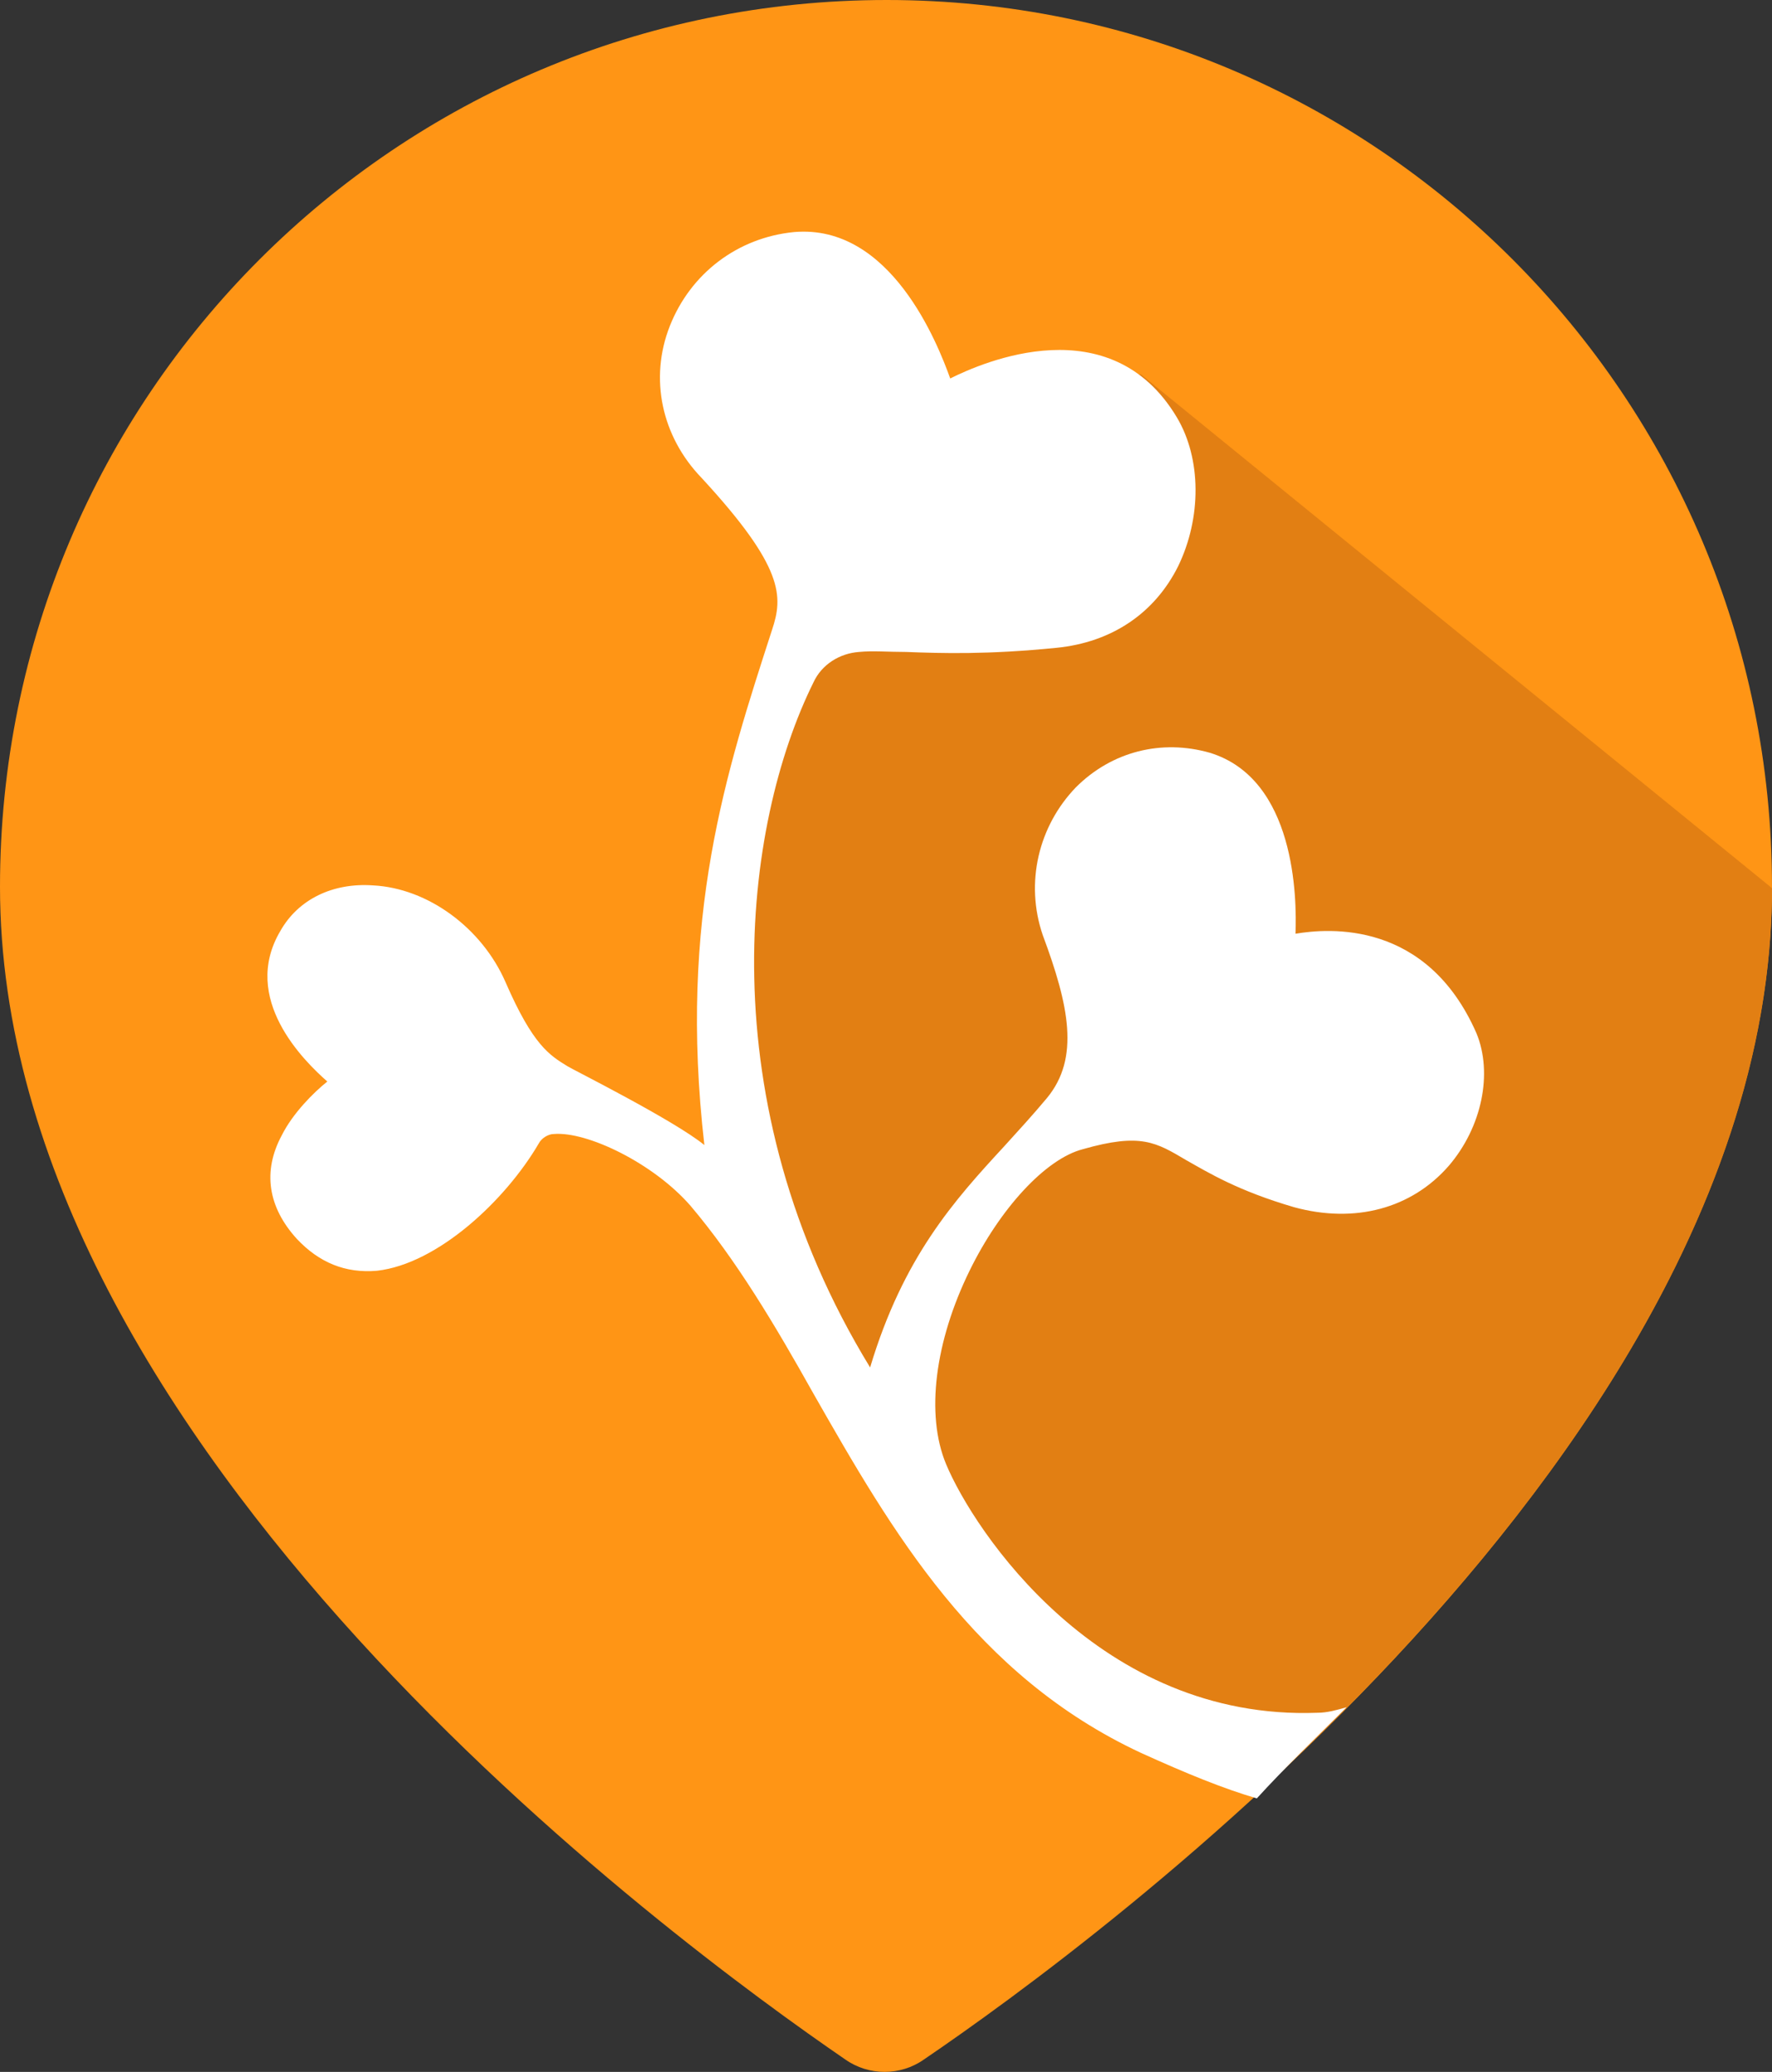
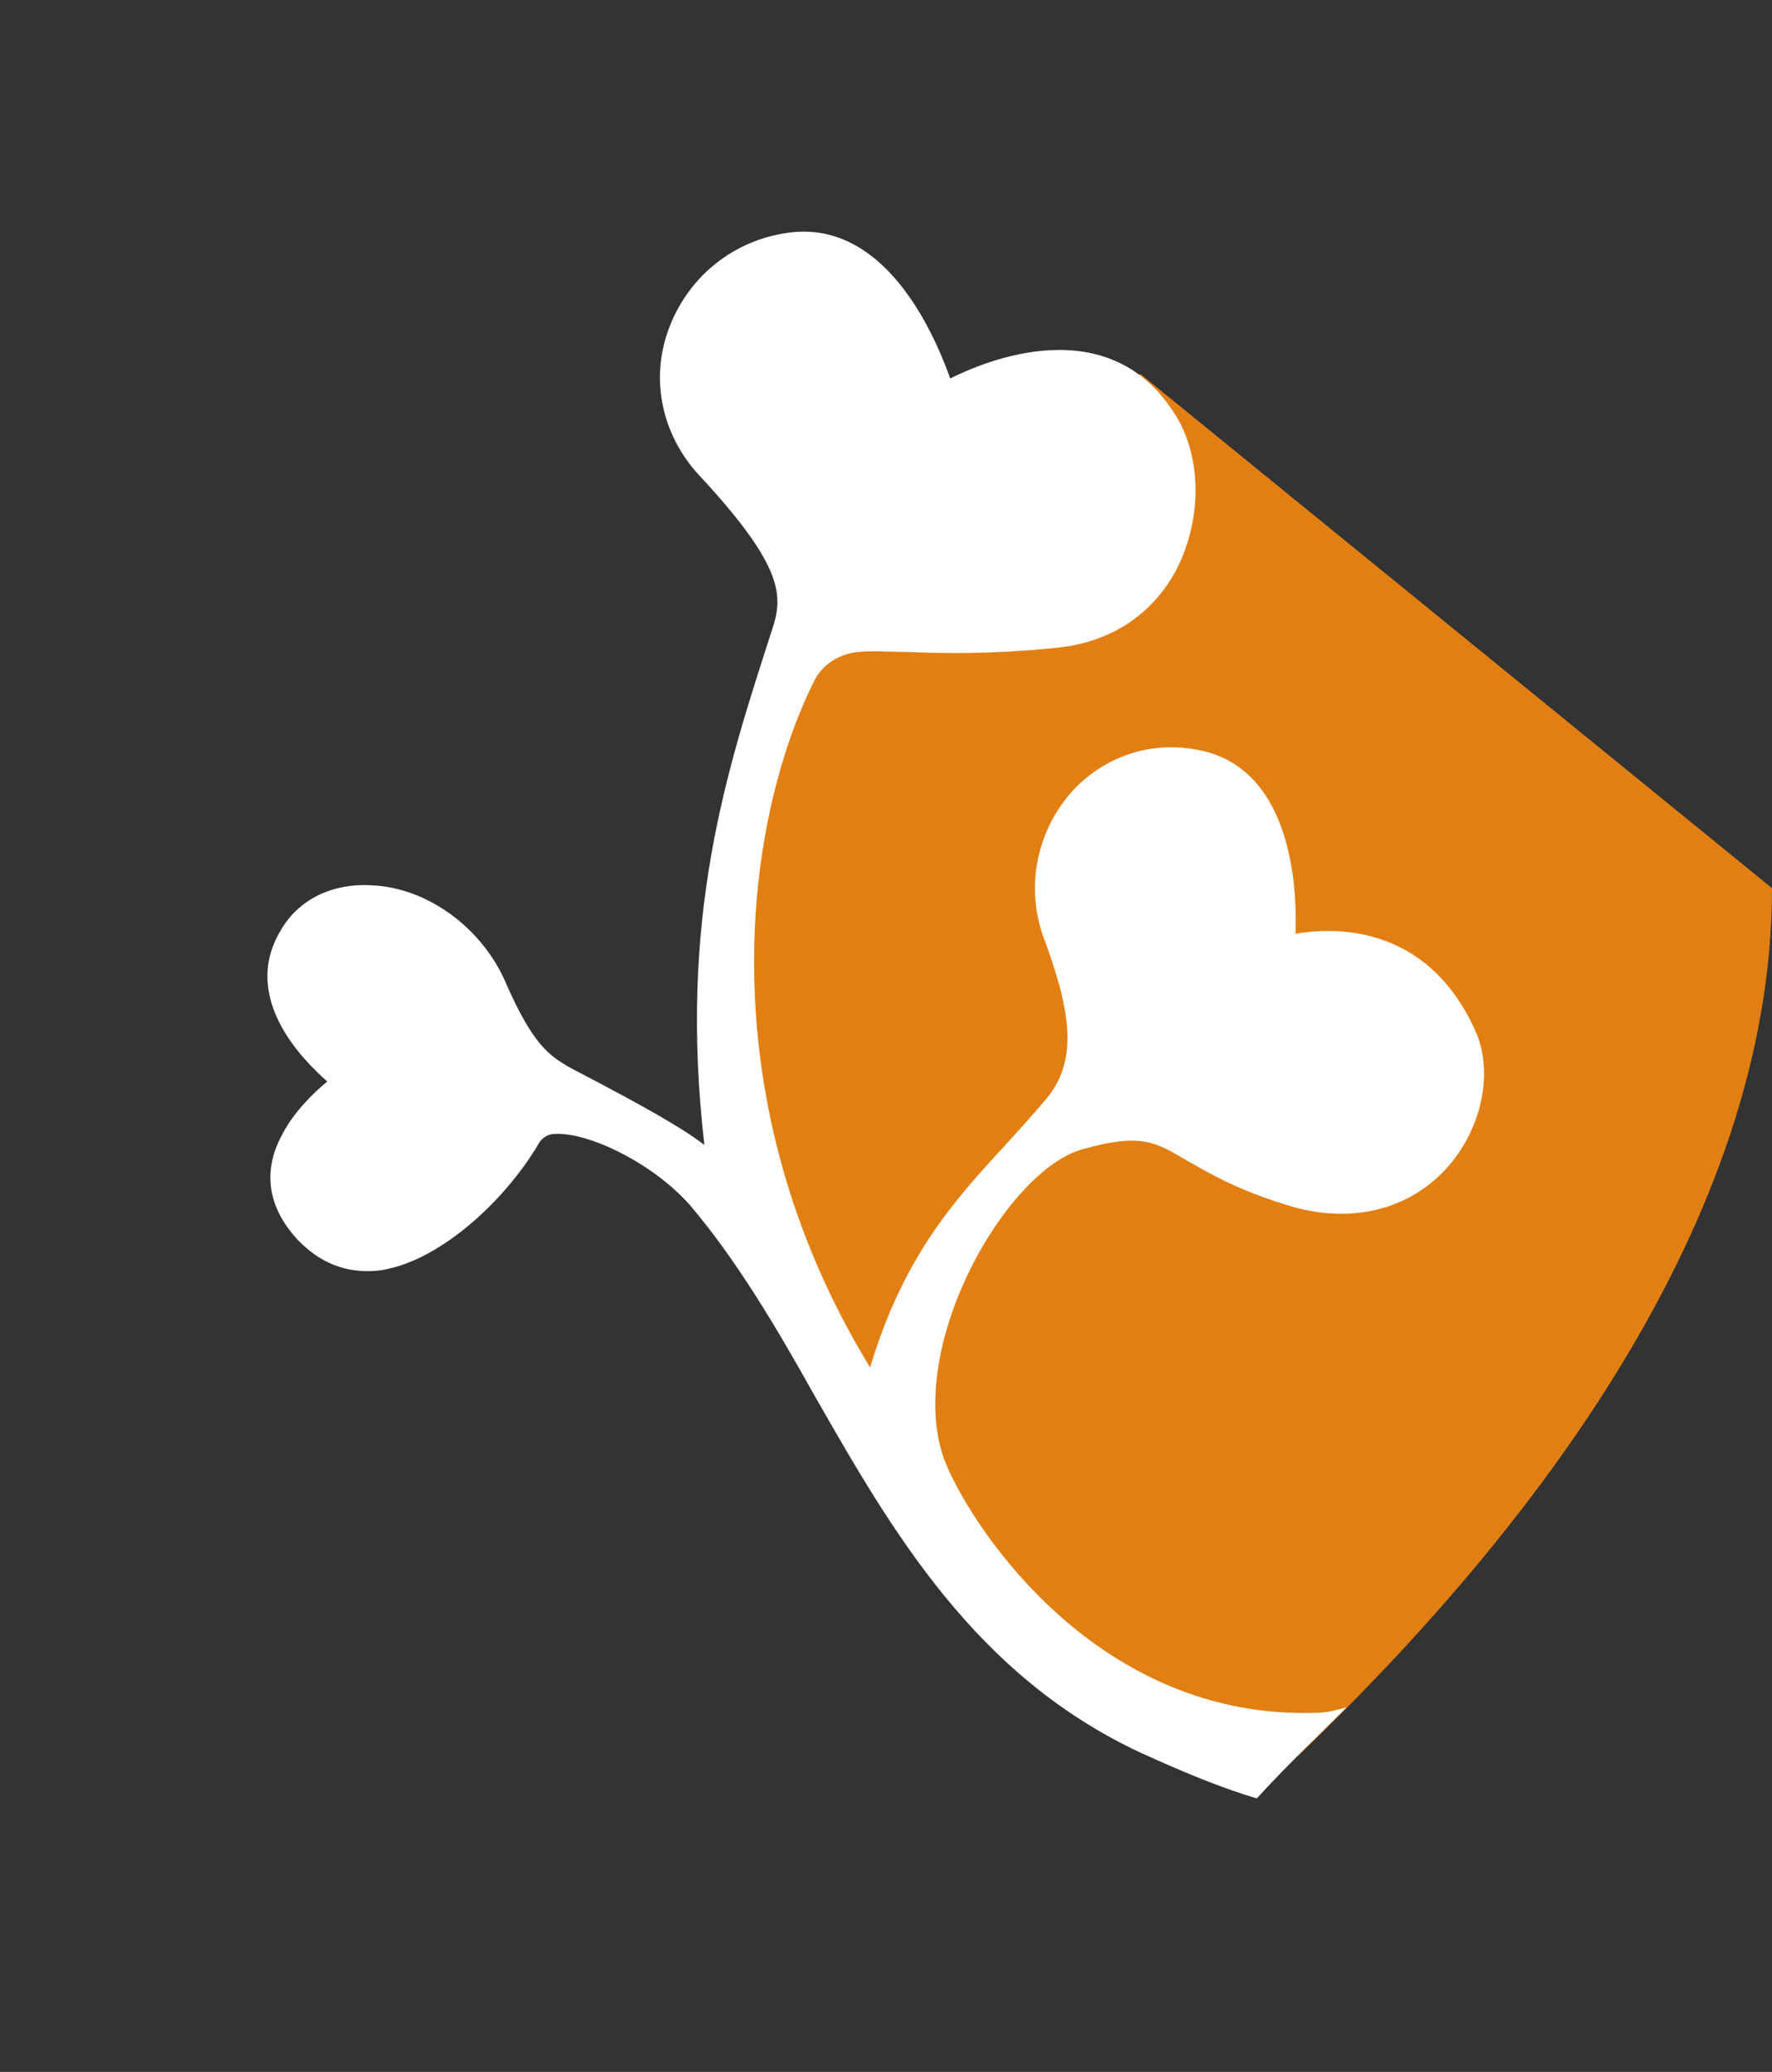
<svg xmlns="http://www.w3.org/2000/svg" version="1.1" id="Слой_1" x="0px" y="0px" viewBox="0 0 128.3 150" style="enable-background:new 0 0 128.3 150;" xml:space="preserve">
  <rect x="0" y="0" width="128.3" height="150" fill="#333333" stroke="none" />
  <style type="text/css">
	.st0{fill:#FF9515;}
	.st1{fill:#E27F13;}
	.st2{fill:#FFFFFF;}
</style>
-   <path class="st0" d="M128.3,64.2C128.3,28.7,99.6,0,64.2,0C28.7,0,0,28.7,0,64.2c0,40.6,48.8,76.4,61.2,84.9c1.7,1.2,4,1.2,5.7,0  C79.4,140.6,128.3,104.7,128.3,64.2z" />
  <path class="st1" d="M82.6,27.1l-5.8,0.8L58,43.9l-6.3,29.2l5.3,19l16,25.5l15.5,8.3l5.5,1.2c16.7-16,34.3-38.6,34.3-62.8L82.6,27.1  z" />
  <path class="st2" d="M97.5,123.6c-0.7,0.2-1.4,0.4-2.1,0.4c-15.8,0.6-24.9-13.2-26.9-18c-1.5-3.6-0.8-8.9,1.7-14  c2.2-4.5,5.5-8.1,8.2-8.8c4.2-1.2,5.3-0.5,7.5,0.8c1.6,0.9,3.7,2.2,7.8,3.4c4.4,1.2,8.5,0.1,11.2-3c2.4-2.8,3.2-6.7,2-9.6  c-3.6-8.2-10.7-7.6-13.1-7.2c0.1-2.6,0-11.2-6.2-13.1c-3.5-1-7.1-0.1-9.7,2.5c-2.7,2.8-3.7,6.9-2.4,10.7c1.9,5.1,2.7,8.9,0.3,11.8  c-1,1.2-2.1,2.4-3.1,3.5c-3.6,3.9-7.3,8-9.7,16c-11.8-19.3-9.2-39.3-4.1-49.6c0.6-1.3,1.9-2.1,3.3-2.2c1-0.1,2.1,0,3.4,0  c2.6,0.1,5.9,0.2,10.9-0.3c4-0.4,7.1-2.5,8.8-5.9c1.7-3.5,1.7-7.8-0.1-10.8c-4.8-8-14-4-16.4-2.8c-0.9-2.5-4.3-11.2-11.3-10.6  c-4.1,0.4-7.5,3-9,6.8c-1.5,3.8-0.6,8,2.3,11c6,6.5,5.9,8.6,5.1,11c-3.3,10.2-6.8,20.8-4.9,37.3c-2.2-1.8-9.6-5.5-9.9-5.7  c-1.3-0.8-2.5-1.5-4.5-6.1c-1.7-3.9-5.6-6.8-9.6-7c-2.9-0.2-5.4,1-6.7,3.3c-2.9,4.9,1.7,9.4,3.4,10.9c-1,0.8-2.5,2.3-3.3,3.9  c-1.4,2.6-1,5.2,1.1,7.5c1.6,1.7,3.5,2.5,5.8,2.3c4.4-0.5,9.3-5.1,11.7-9.2c0.2-0.4,0.7-0.7,1.1-0.7c2.4-0.2,7.2,2.1,9.9,5.2  c3.3,3.9,6.1,8.6,8.9,13.6c5.7,10,11.7,20.4,23.7,26c3.3,1.5,6,2.6,8.4,3.3C93,128,95.2,125.9,97.5,123.6z" />
</svg>